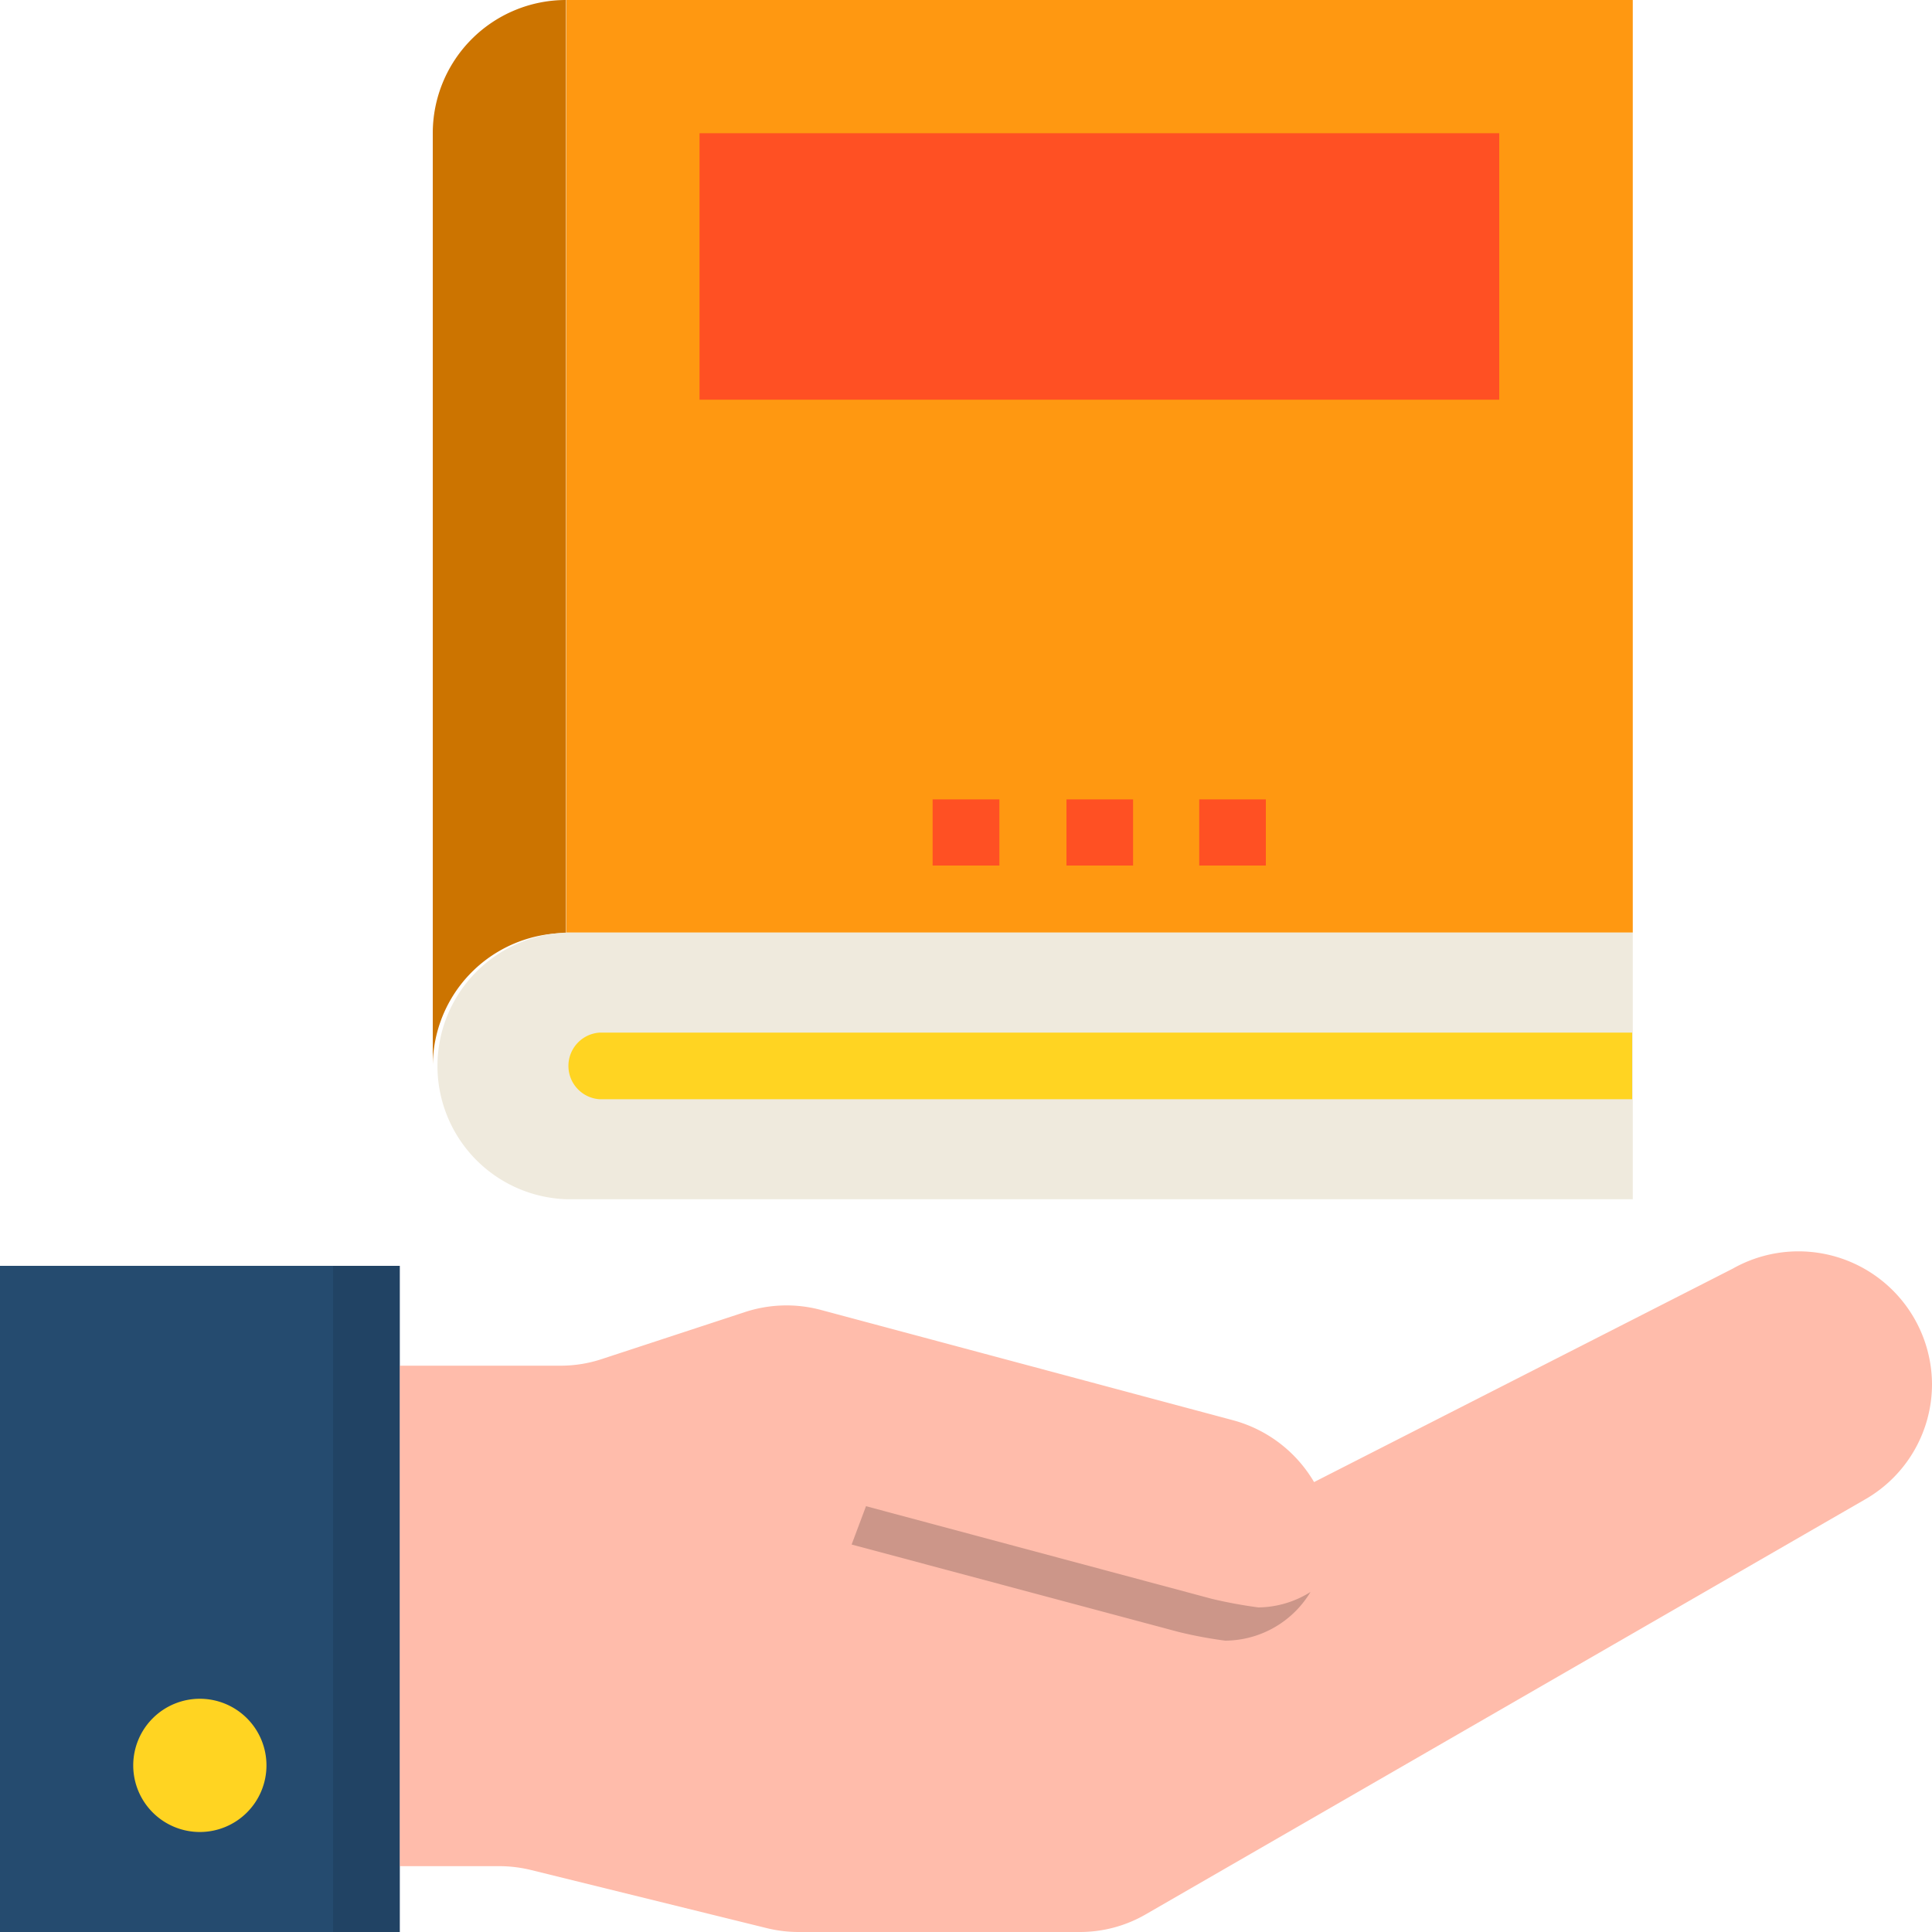
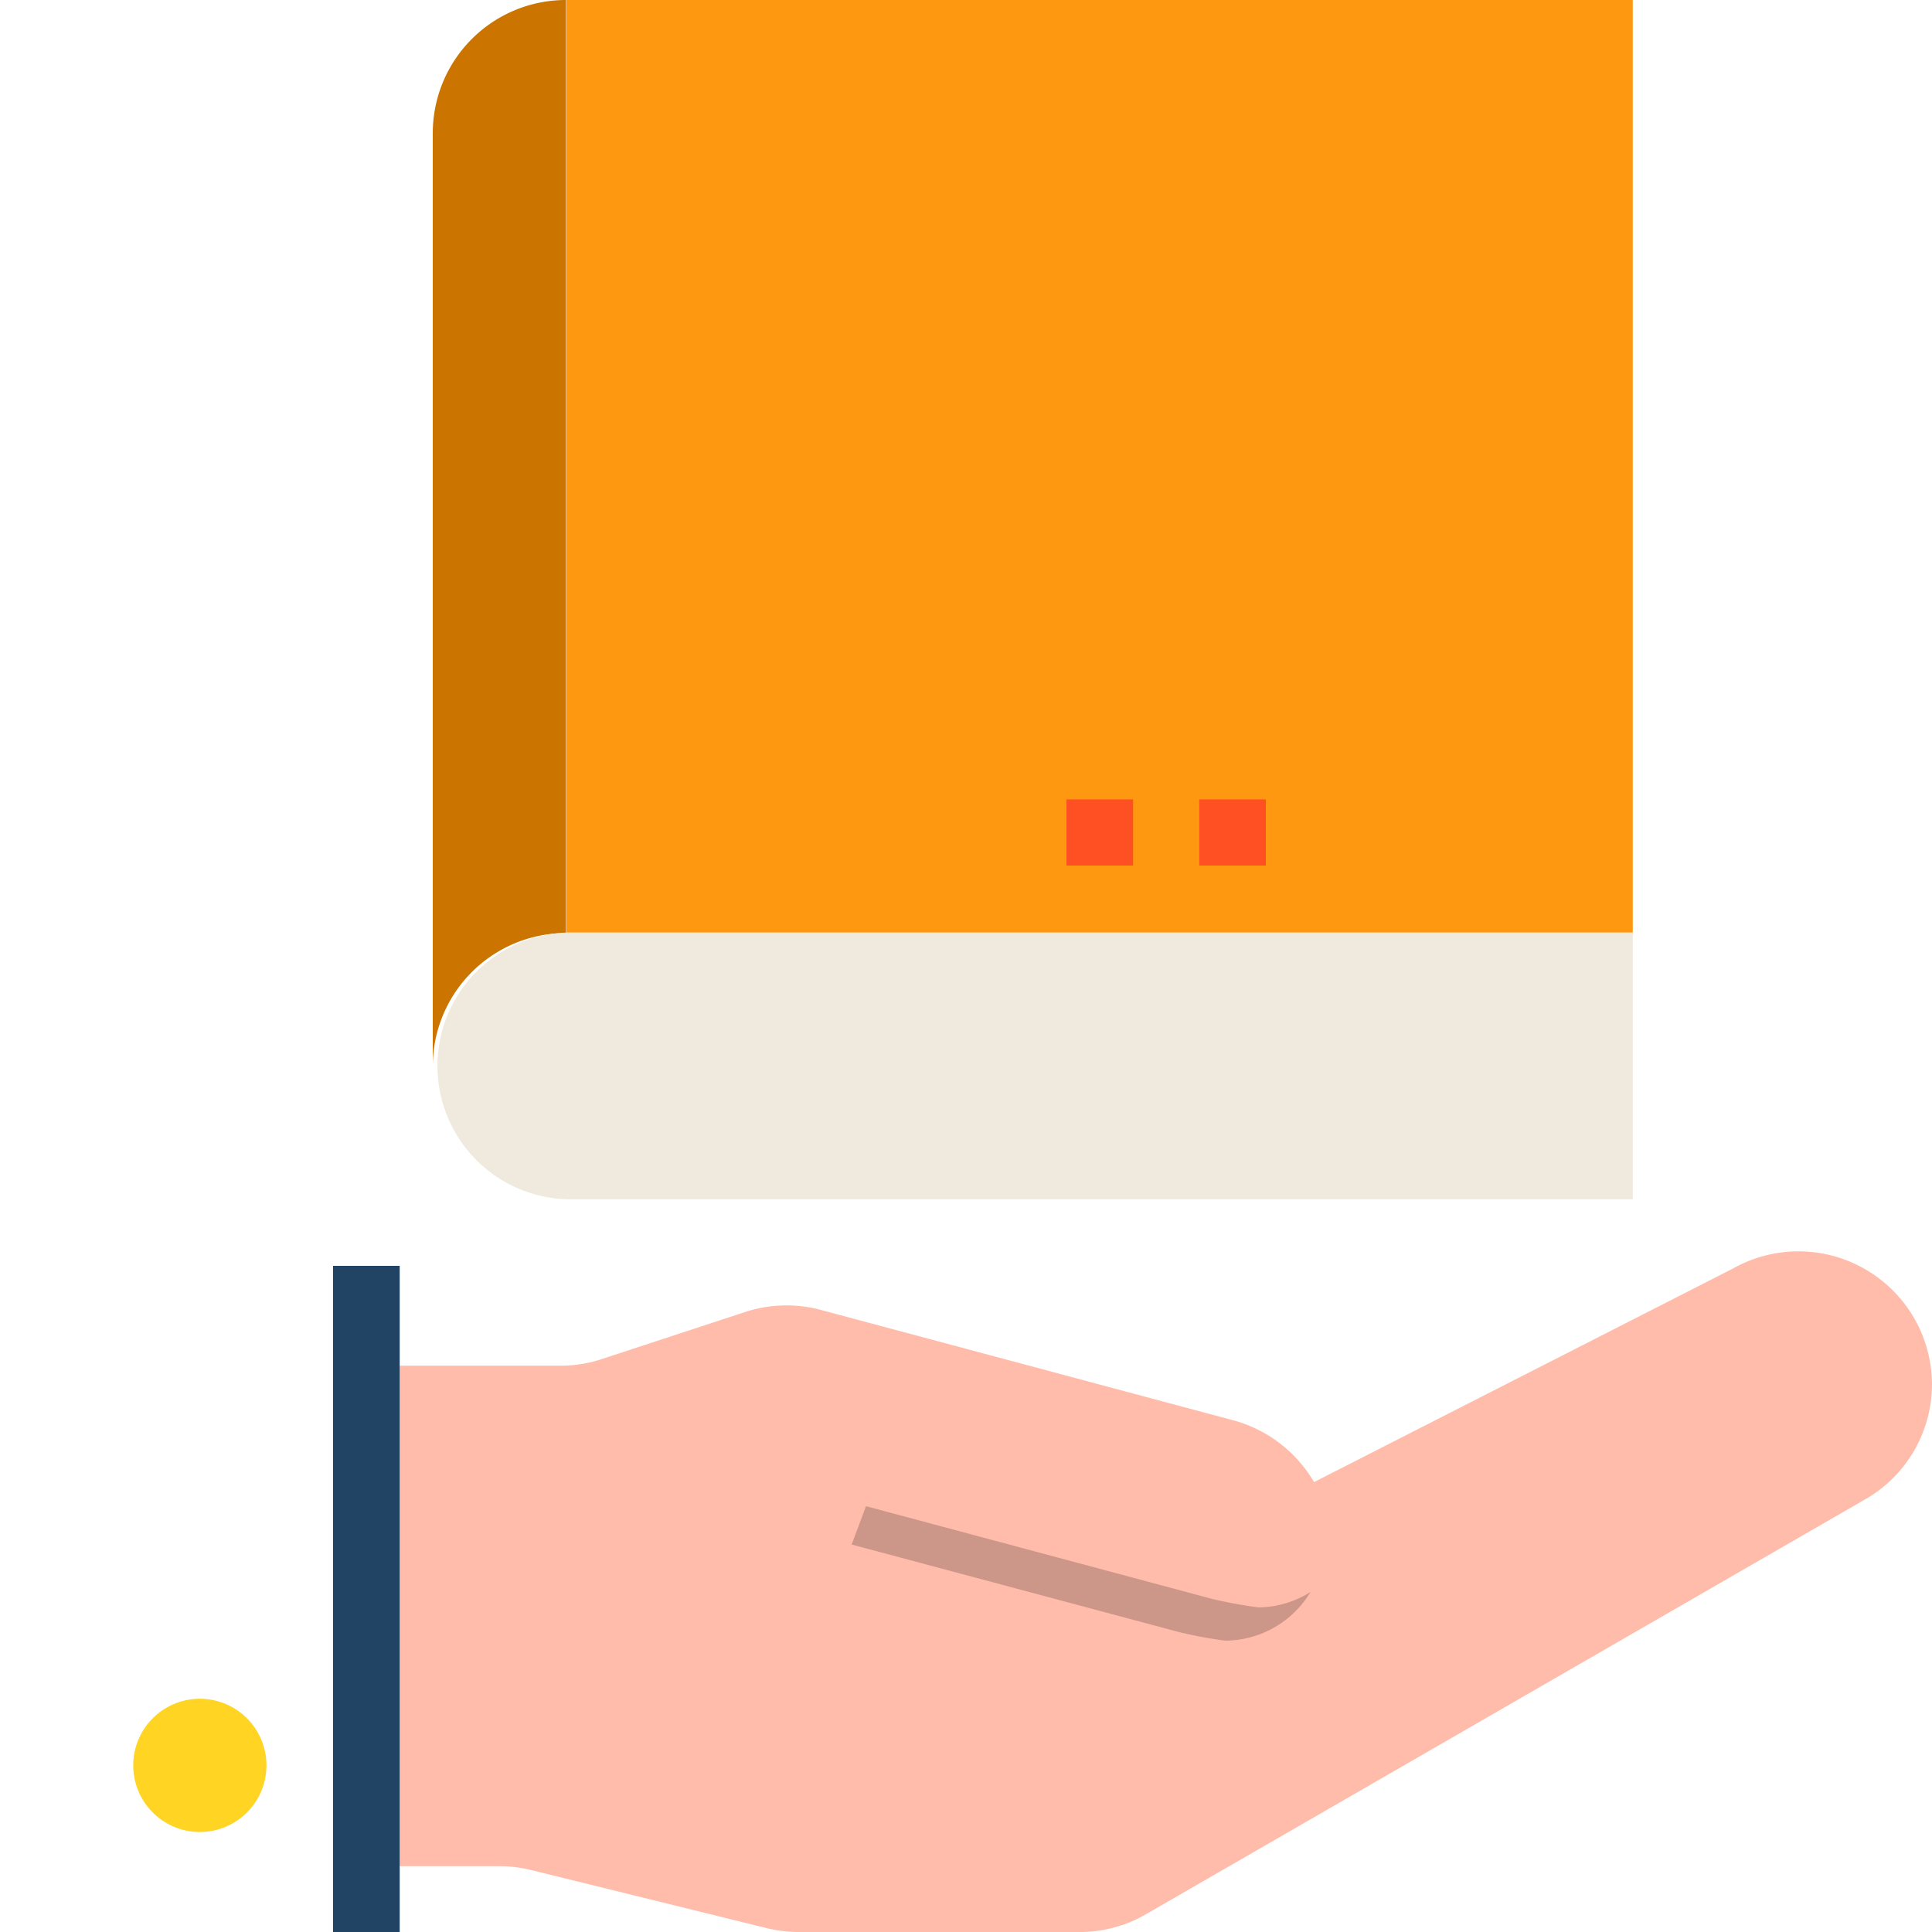
<svg xmlns="http://www.w3.org/2000/svg" id="Layer_1" data-name="Layer 1" viewBox="0 0 125 125">
  <defs>
    <style>.cls-1{fill:#cc7400;}.cls-2{fill:#ff9811;}.cls-3{fill:#254b6f;}.cls-4{fill:#efeadd;}.cls-5{fill:#ff5023;}.cls-6{fill:#ffd422;}.cls-7{fill:#ffbcab;}.cls-8{fill:#214364;}.cls-9{fill:#cc9689;}</style>
  </defs>
  <title>distribution</title>
  <path class="cls-1" d="M28,69a8.62,8.62,0,0,1,8.62-8.63V0A8.62,8.62,0,0,0,28,8.62Z" />
  <path class="cls-2" d="M36.64,0h69V60.34h-69Z" />
-   <path class="cls-3" d="M0,81.9H25.86V125H0Z" />
  <path class="cls-4" d="M36.64,60.34a8.63,8.63,0,0,0,0,17.25h69V60.34Z" />
-   <path class="cls-5" d="M45.26,8.62H97V25.86H45.26Z" />
  <path class="cls-6" d="M17.24,114.22a4.31,4.31,0,1,1-4.31-4.31A4.31,4.31,0,0,1,17.24,114.22Z" />
  <path class="cls-7" d="M125,89.53A8.59,8.59,0,0,1,120.69,97L74.16,123.84A8.5,8.5,0,0,1,69.85,125H51.66a8.61,8.61,0,0,1-2.09-.26L34.4,121a8.73,8.73,0,0,0-2.09-.26H25.86V88.36H36.27A8.51,8.51,0,0,0,39,87.91l9.14-3a8.61,8.61,0,0,1,5-.15l26.64,7.13a8.7,8.7,0,0,1,5.24,4l27.09-13.81A8.64,8.64,0,0,1,125,89.53Z" />
  <path class="cls-8" d="M21.55,81.9h4.31V125H21.55Z" />
-   <path class="cls-5" d="M60.34,51.72h4.32V56H60.34Z" />
  <path class="cls-5" d="M69,51.72h4.31V56H69Z" />
  <path class="cls-5" d="M77.59,51.72H81.9V56H77.59Z" />
-   <path class="cls-6" d="M105.6,71.12H38.79a2.16,2.16,0,0,1,0-4.31H105.6Z" />
  <path class="cls-9" d="M78.43,103.45l-22.4-6-.93,2.48,21.17,5.66a27.79,27.79,0,0,0,3,.56A6.48,6.48,0,0,0,84.79,103a6.47,6.47,0,0,1-3.37,1A30.27,30.27,0,0,1,78.43,103.45Z" />
</svg>